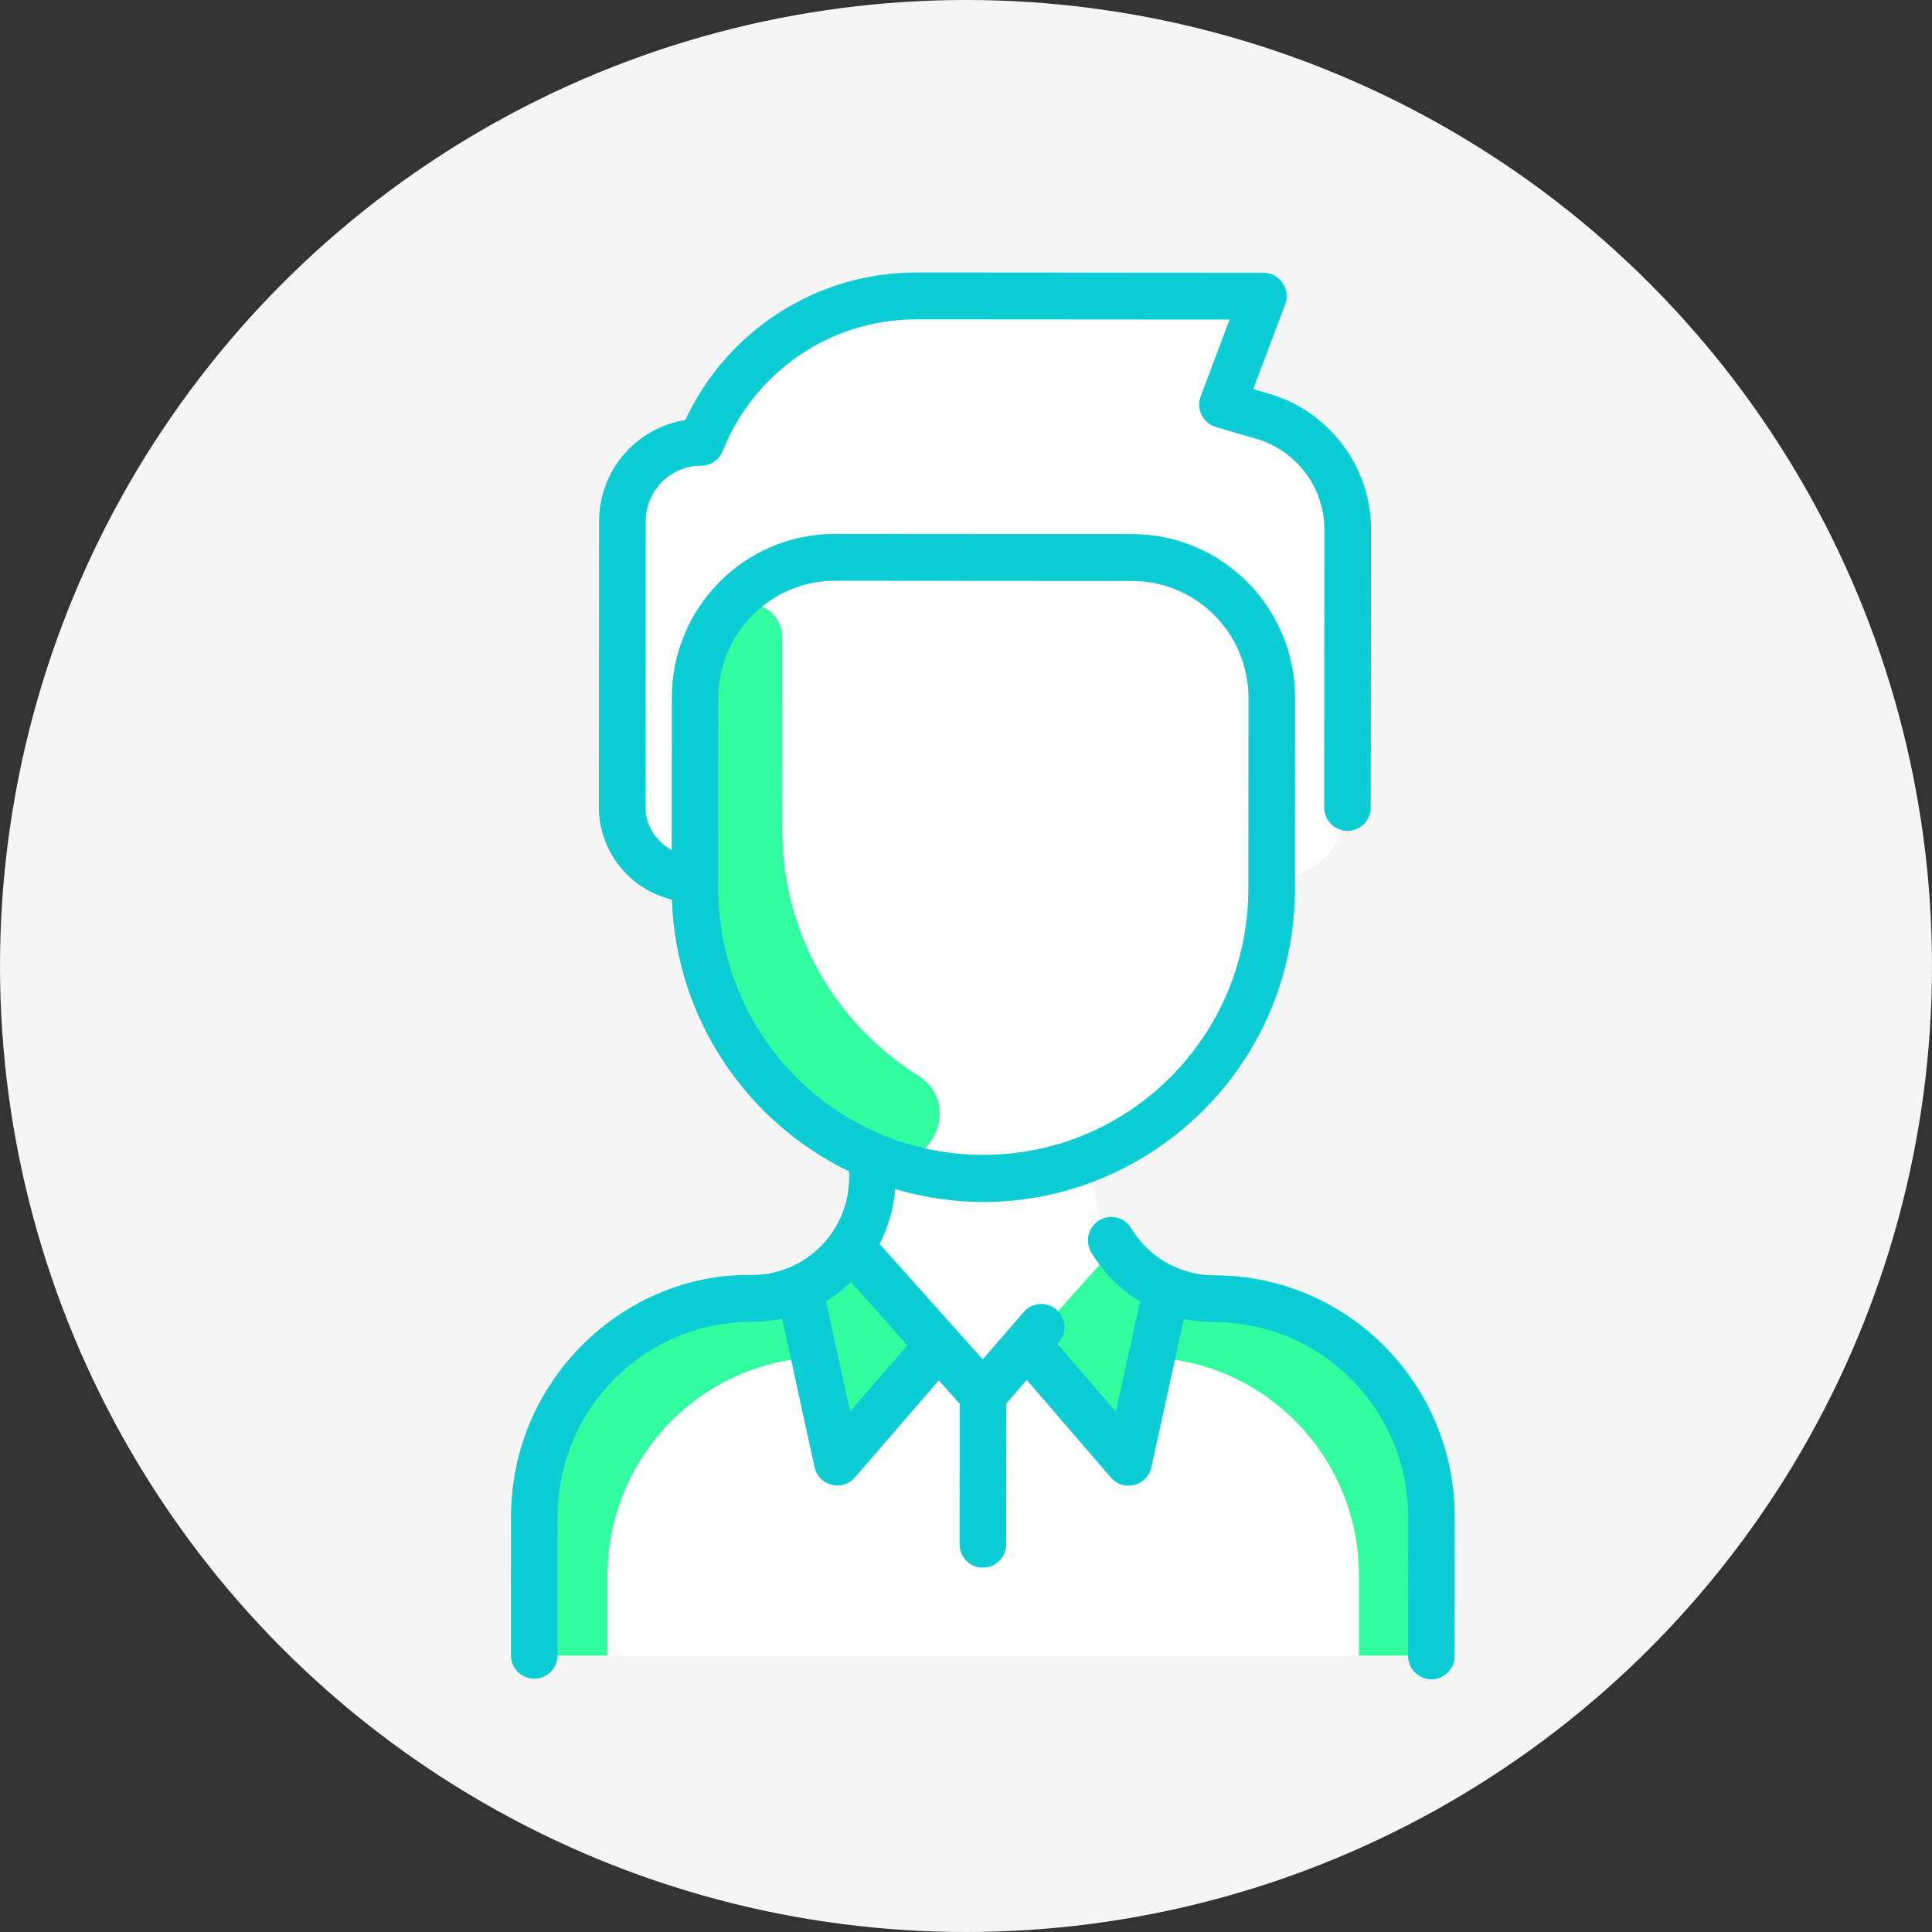
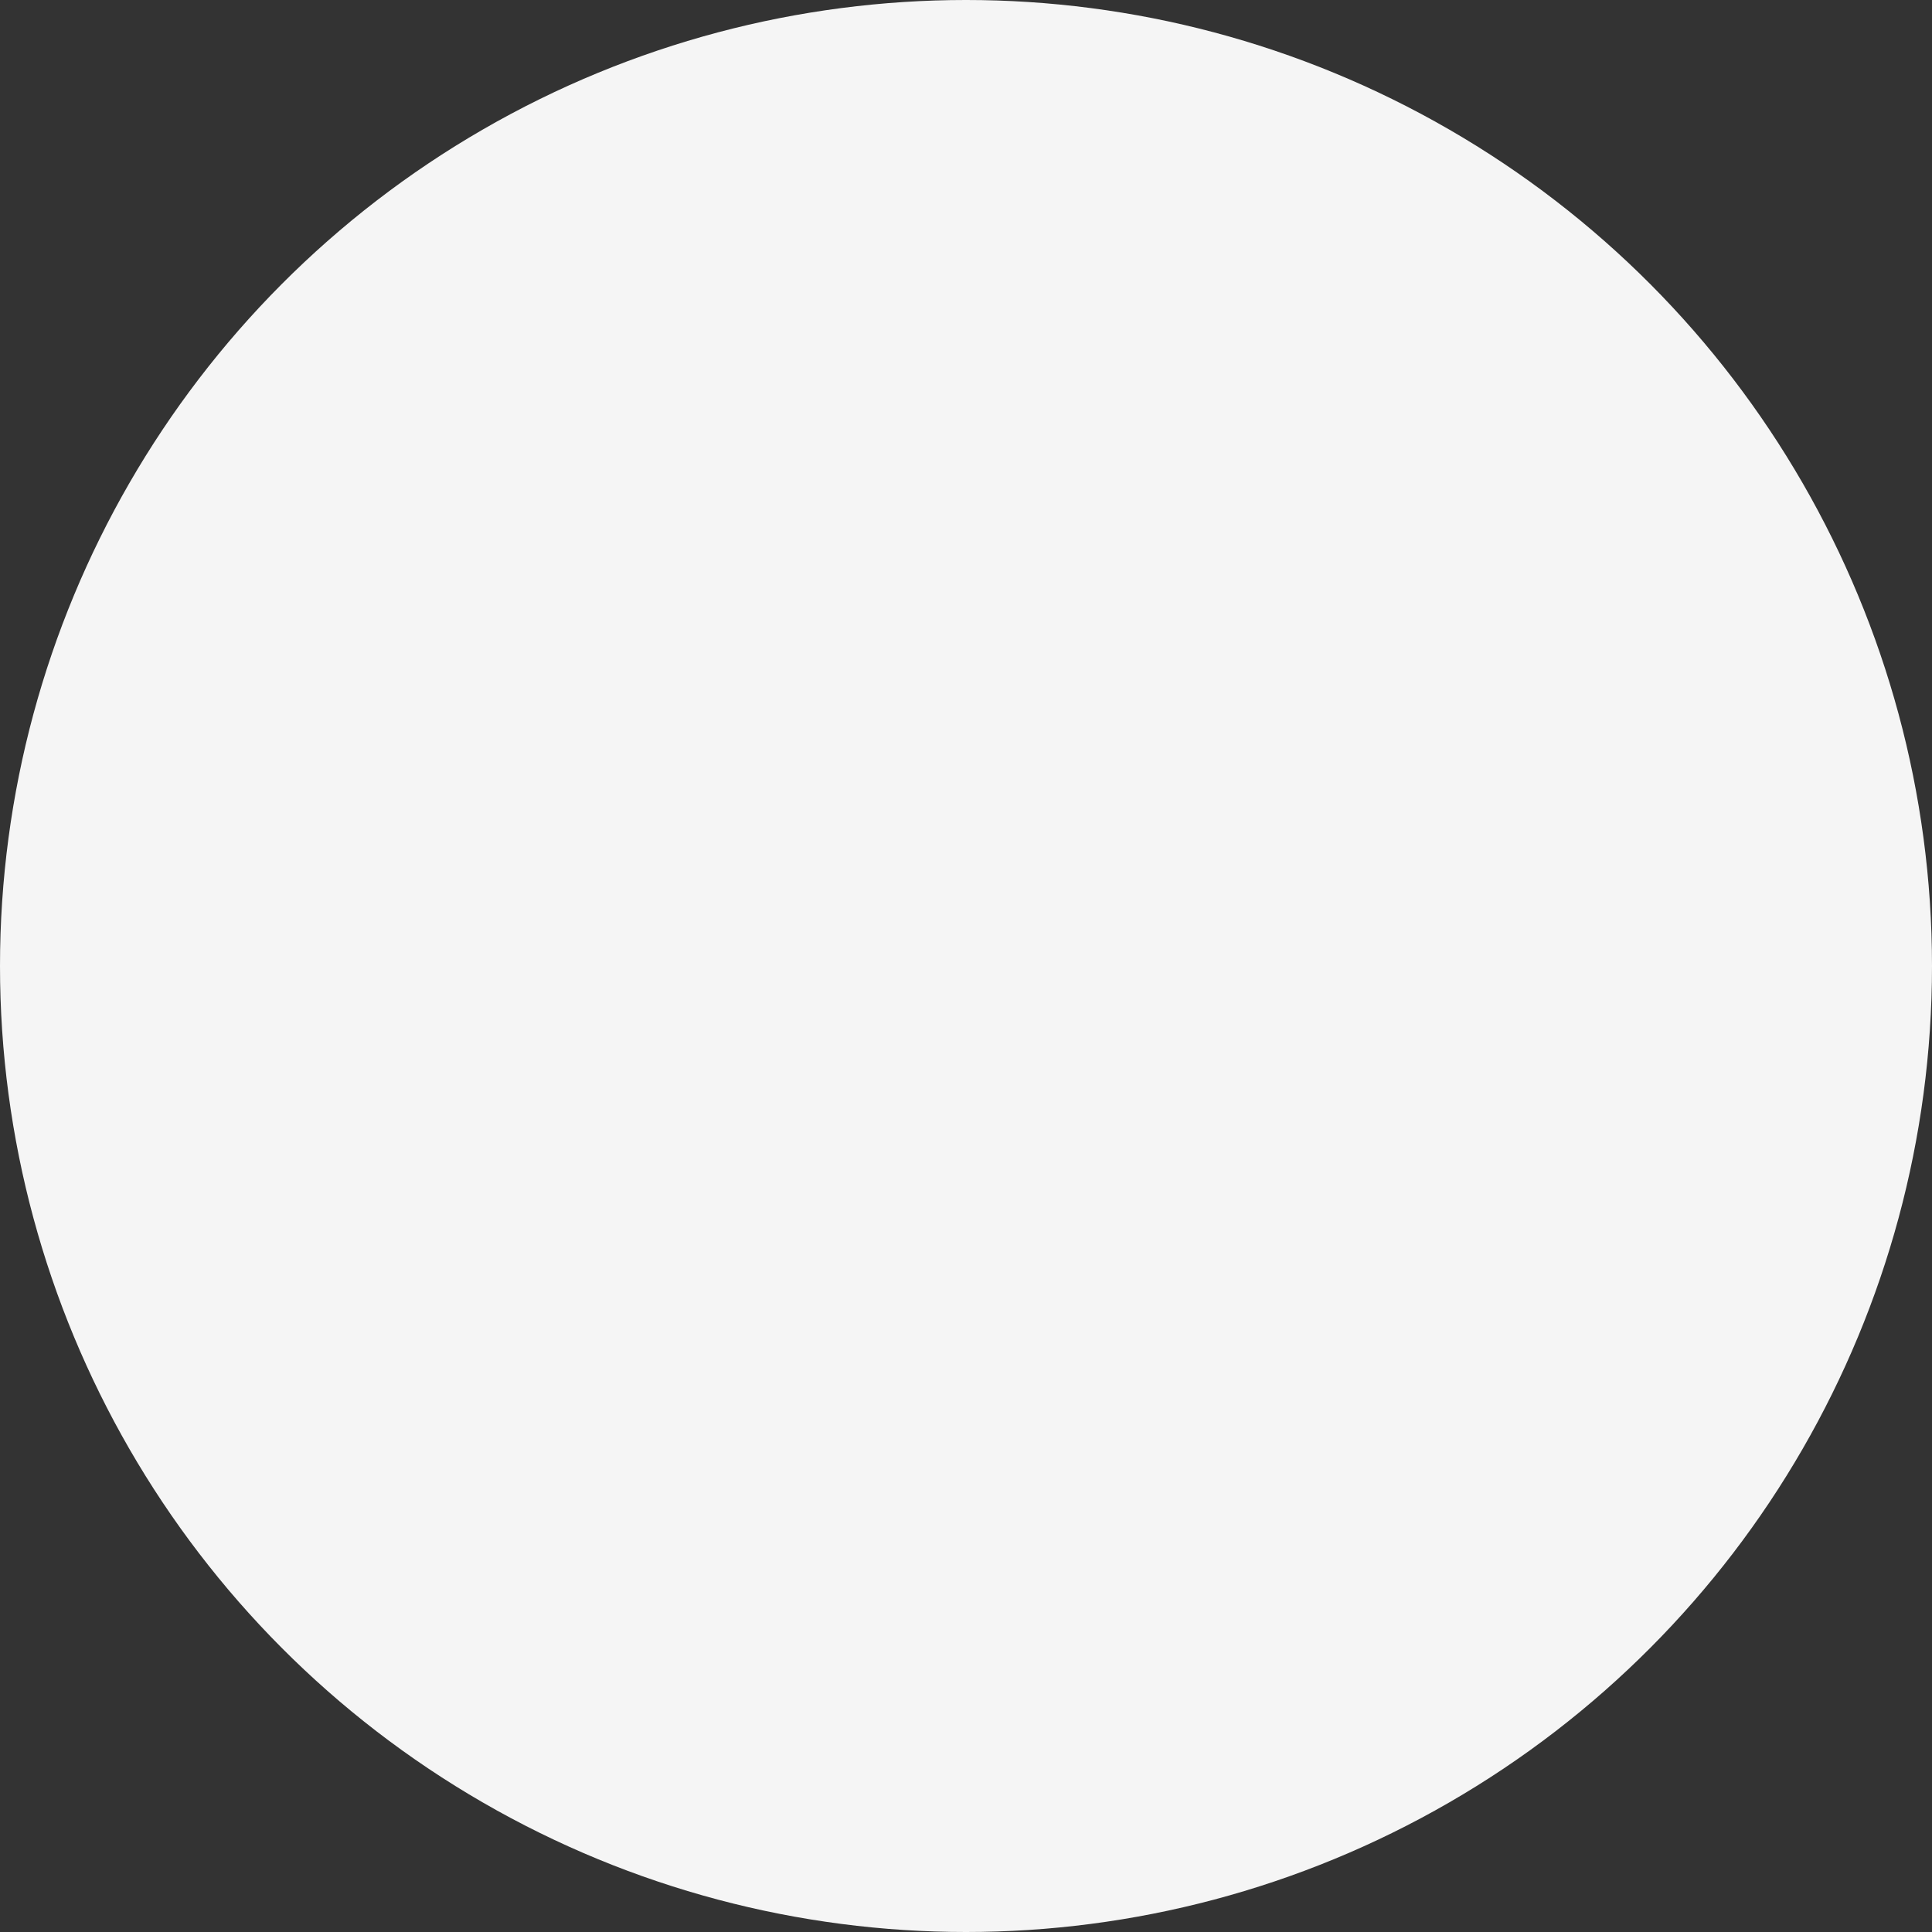
<svg xmlns="http://www.w3.org/2000/svg" width="109" height="109" viewBox="0 0 109 109" fill="none">
  <rect x="0" y="0" width="109" height="109" fill="#333333" stroke="none" />
  <circle cx="54.5" cy="54.5" r="54.5" fill="#F5F5F5" />
  <g clip-path="url(#clip0)">
    <path d="M80.781 85.556V92.082C80.781 92.813 80.192 93.405 79.466 93.405H31.481C30.754 93.405 30.166 92.813 30.166 92.082V85.556C30.166 78.738 35.711 73.33 42.488 73.264C44.743 73.24 46.767 72.117 48.003 70.346L47.993 70.337C49.355 68.387 49.22 66.63 49.222 65.296L49.247 65.235C43.355 62.778 39.211 56.936 39.208 50.123V49.584C36.849 49.584 35.101 47.702 35.103 45.526C35.104 43.986 35.113 31.245 35.114 29.414C35.116 26.949 37.102 24.95 39.553 24.952C41.545 19.952 46.362 16.691 51.695 16.694L69.373 16.708C70.291 16.709 70.927 17.635 70.6 18.5L69.475 21.485C69.203 22.208 69.601 23.009 70.337 23.224L71.248 23.491C73.976 24.288 76.031 26.789 76.031 29.862C76.031 31.103 76.026 39.825 76.023 45.284C76.023 47.66 74.107 49.584 71.746 49.584V50.123C71.741 56.951 67.581 62.8 61.674 65.248V65.25L61.693 65.296C61.693 66.57 61.545 68.365 62.921 70.338C64.12 72.06 66.153 73.24 68.459 73.264C75.236 73.33 80.781 78.738 80.781 85.556Z" fill="white" />
    <path d="M80.781 85.555V92.082C80.781 92.813 80.192 93.405 79.466 93.405H31.481C30.754 93.405 30.166 92.813 30.166 92.082V85.555C30.166 78.738 35.711 73.33 42.488 73.264C44.729 73.24 46.76 72.13 48.004 70.343C52.449 75.312 53.279 76.239 54.496 77.6C55.018 78.184 55.928 78.184 56.451 77.6C57.696 76.207 58.55 75.254 62.932 70.354C64.123 72.064 66.161 73.24 68.459 73.264C75.236 73.33 80.781 78.738 80.781 85.555Z" fill="white" />
    <path d="M64.985 76.584C71.489 76.881 76.672 82.282 76.672 88.898V93.405H79.466C80.192 93.405 80.781 92.812 80.781 92.082V85.566C80.781 78.746 75.234 73.334 68.455 73.264C67.528 73.254 66.644 73.058 65.839 72.712C65.819 72.756 64.995 76.536 64.985 76.584Z" fill="#32FD9E" />
    <path d="M65.84 72.712C65.819 72.756 64.197 80.178 64.208 80.131C63.994 81.108 62.765 81.422 62.113 80.667C57.798 75.668 58.387 76.32 57.95 75.924L62.932 70.354C63.655 71.392 64.668 72.206 65.84 72.712Z" fill="#32FD9E" />
    <path d="M48.004 70.343L52.879 75.792L48.835 80.612C48.189 81.382 46.946 81.073 46.73 80.089C46.72 80.042 45.128 72.755 45.107 72.712C46.279 72.206 47.281 71.381 48.004 70.343Z" fill="#32FD9E" />
    <path d="M76.031 29.862C76.031 31.103 76.026 39.825 76.023 45.284C76.023 47.66 74.107 49.584 71.746 49.584C71.747 47.786 71.751 43.416 71.752 39.396C71.755 35.013 68.227 31.459 63.871 31.456L47.109 31.444C42.752 31.441 39.217 34.992 39.214 39.374L39.208 49.584C36.849 49.584 35.101 47.702 35.102 45.526C35.104 43.986 35.113 31.245 35.114 29.414C35.116 26.949 37.102 24.95 39.553 24.952C41.545 19.952 46.362 16.691 51.695 16.694L69.372 16.708C70.292 16.708 70.927 17.634 70.601 18.499L69.475 21.485C69.203 22.207 69.6 23.009 70.337 23.224L71.248 23.49C73.976 24.287 76.031 26.789 76.031 29.862Z" fill="white" />
    <path d="M63.871 31.455C68.227 31.459 71.755 35.013 71.752 39.396C71.751 43.141 71.746 50.123 71.746 50.123C71.741 56.951 67.581 62.8 61.673 65.248V65.25C50.98 69.686 39.213 61.75 39.208 50.123C39.208 49.26 39.213 40.479 39.214 39.374C39.217 34.992 42.752 31.441 47.109 31.444L63.871 31.455Z" fill="white" />
-     <path d="M61.904 68.015C57.855 69.72 53.406 69.852 49.043 68.015C49.266 67.085 49.229 66.483 49.229 65.301L49.253 65.24C53.211 66.892 57.728 66.895 61.693 65.24L61.718 65.301C61.718 66.483 61.681 67.085 61.904 68.015Z" fill="white" />
    <path d="M51.79 60.681C54.465 62.365 52.355 66.493 49.427 65.311C43.407 62.88 39.204 56.978 39.204 50.113V39.384C39.204 37.717 39.715 36.17 40.589 34.892C41.682 33.292 44.146 34.086 44.135 36.028C44.134 36.068 44.134 46.766 44.134 46.806C44.134 52.842 47.288 57.848 51.79 60.681Z" fill="#32FD9E" />
-     <path d="M70.6 18.5C69.435 21.59 69.452 21.518 69.424 21.664L56.625 21.654C51.658 21.651 47.138 24.48 44.932 28.909C44.655 29.464 44.154 29.88 43.55 30.01C41.548 30.44 40.046 32.23 40.044 34.373L40.043 35.836C39.514 36.901 39.216 38.103 39.214 39.374L39.211 45.576C39.209 48.254 35.101 48.431 35.103 45.526C35.104 43.986 35.113 31.245 35.114 29.414C35.116 26.949 37.103 24.95 39.553 24.952C41.546 19.952 46.362 16.691 51.696 16.694L69.373 16.708C70.291 16.709 70.927 17.635 70.6 18.5Z" fill="white" />
    <path d="M48.108 77.286C48.353 78.406 48.614 79.597 48.836 80.611C48.19 81.381 46.946 81.074 46.731 80.089C46.099 77.202 45.121 72.741 45.107 72.712C46.279 72.206 47.282 71.381 48.005 70.343L49.408 71.913C48.202 73.424 47.691 75.383 48.108 77.286Z" fill="#32FD9E" />
    <path d="M45.962 76.584C39.457 76.881 34.274 82.282 34.274 88.898V93.405H31.481C30.755 93.405 30.166 92.812 30.166 92.082V85.566C30.166 78.746 35.713 73.334 42.492 73.264C43.419 73.254 44.303 73.058 45.107 72.712C45.128 72.756 45.951 76.536 45.962 76.584Z" fill="#32FD9E" />
    <path d="M68.514 71.951C66.578 71.95 64.822 70.956 63.817 69.294C63.44 68.67 62.631 68.472 62.011 68.851C61.391 69.231 61.193 70.044 61.571 70.668C62.27 71.825 63.216 72.758 64.318 73.427L62.952 79.646L59.67 75.839C60.28 75.134 60.108 74.33 59.61 73.894C59.062 73.414 58.232 73.472 57.755 74.023L55.442 76.695L49.623 70.183C50.119 69.228 50.419 68.18 50.507 67.087C61.765 70.406 73.031 61.942 73.06 50.162C73.06 49.711 73.067 40.053 73.068 39.396C73.071 34.279 68.958 30.136 63.871 30.132L47.109 30.121C41.998 30.121 37.904 34.276 37.9 39.372L37.894 47.949C37.016 47.49 36.416 46.582 36.417 45.526L36.428 29.414C36.429 27.682 37.829 26.275 39.55 26.275C40.105 26.275 40.579 25.933 40.773 25.444C42.542 21.007 46.823 18.017 51.694 18.017L69.371 18.029L67.741 22.355C67.47 23.075 67.867 23.878 68.603 24.093L70.881 24.759C73.058 25.396 74.708 27.403 74.717 29.86L74.707 45.552C74.706 46.282 75.294 46.875 76.02 46.875C76.749 46.875 77.335 46.282 77.336 45.554C77.336 45.456 77.347 29.897 77.347 29.8C77.334 26.32 74.978 23.203 71.615 22.22L70.704 21.953L72.504 17.177C72.83 16.313 72.195 15.386 71.276 15.386L51.696 15.372C46.054 15.371 41.004 18.666 38.662 23.699C35.912 24.13 33.801 26.527 33.799 29.412L33.788 45.524C33.786 48.093 35.573 50.195 37.905 50.756C38.145 57.572 42.206 63.349 47.906 66.088L47.906 66.425C47.904 69.473 45.448 71.933 42.413 71.933C35.315 71.805 28.836 77.753 28.831 85.574L28.825 93.386C28.825 94.117 29.413 94.709 30.139 94.71C30.868 94.71 31.454 94.116 31.454 93.388L31.46 85.576C31.464 79.499 36.352 74.578 42.4 74.578C42.856 74.586 43.508 74.528 44.125 74.395L45.954 82.772C46.186 83.834 47.524 84.173 48.23 83.356L52.964 77.879L54.142 79.198L54.137 87.122C54.136 87.852 54.725 88.445 55.451 88.445C56.18 88.445 56.766 87.852 56.766 87.124L56.772 79.187L57.926 77.853L62.678 83.366C63.386 84.187 64.723 83.843 64.955 82.785L66.795 74.411C67.352 74.53 67.926 74.595 68.513 74.596C74.559 74.6 79.45 79.525 79.445 85.609L79.44 93.421C79.439 94.151 80.028 94.744 80.754 94.744C81.483 94.744 82.069 94.151 82.069 93.423L82.074 85.61C82.08 78.066 76.015 71.956 68.514 71.951ZM40.522 50.094L40.529 39.374C40.532 35.729 43.48 32.766 47.103 32.766C47.111 32.766 63.861 32.778 63.869 32.778C67.502 32.78 70.441 35.739 70.438 39.394L70.431 50.177C70.396 58.456 63.732 65.156 55.466 65.156C47.226 65.15 40.522 58.453 40.522 50.094ZM47.961 79.636L46.603 73.413C47.104 73.109 47.575 72.746 48.008 72.332L51.193 75.897L47.961 79.636Z" fill="#0CCDD3" />
  </g>
  <defs>
    <clipPath id="clip0">
-       <rect width="78.9" height="79.372" fill="white" transform="translate(16 15.372)" />
-     </clipPath>
+       </clipPath>
  </defs>
</svg>